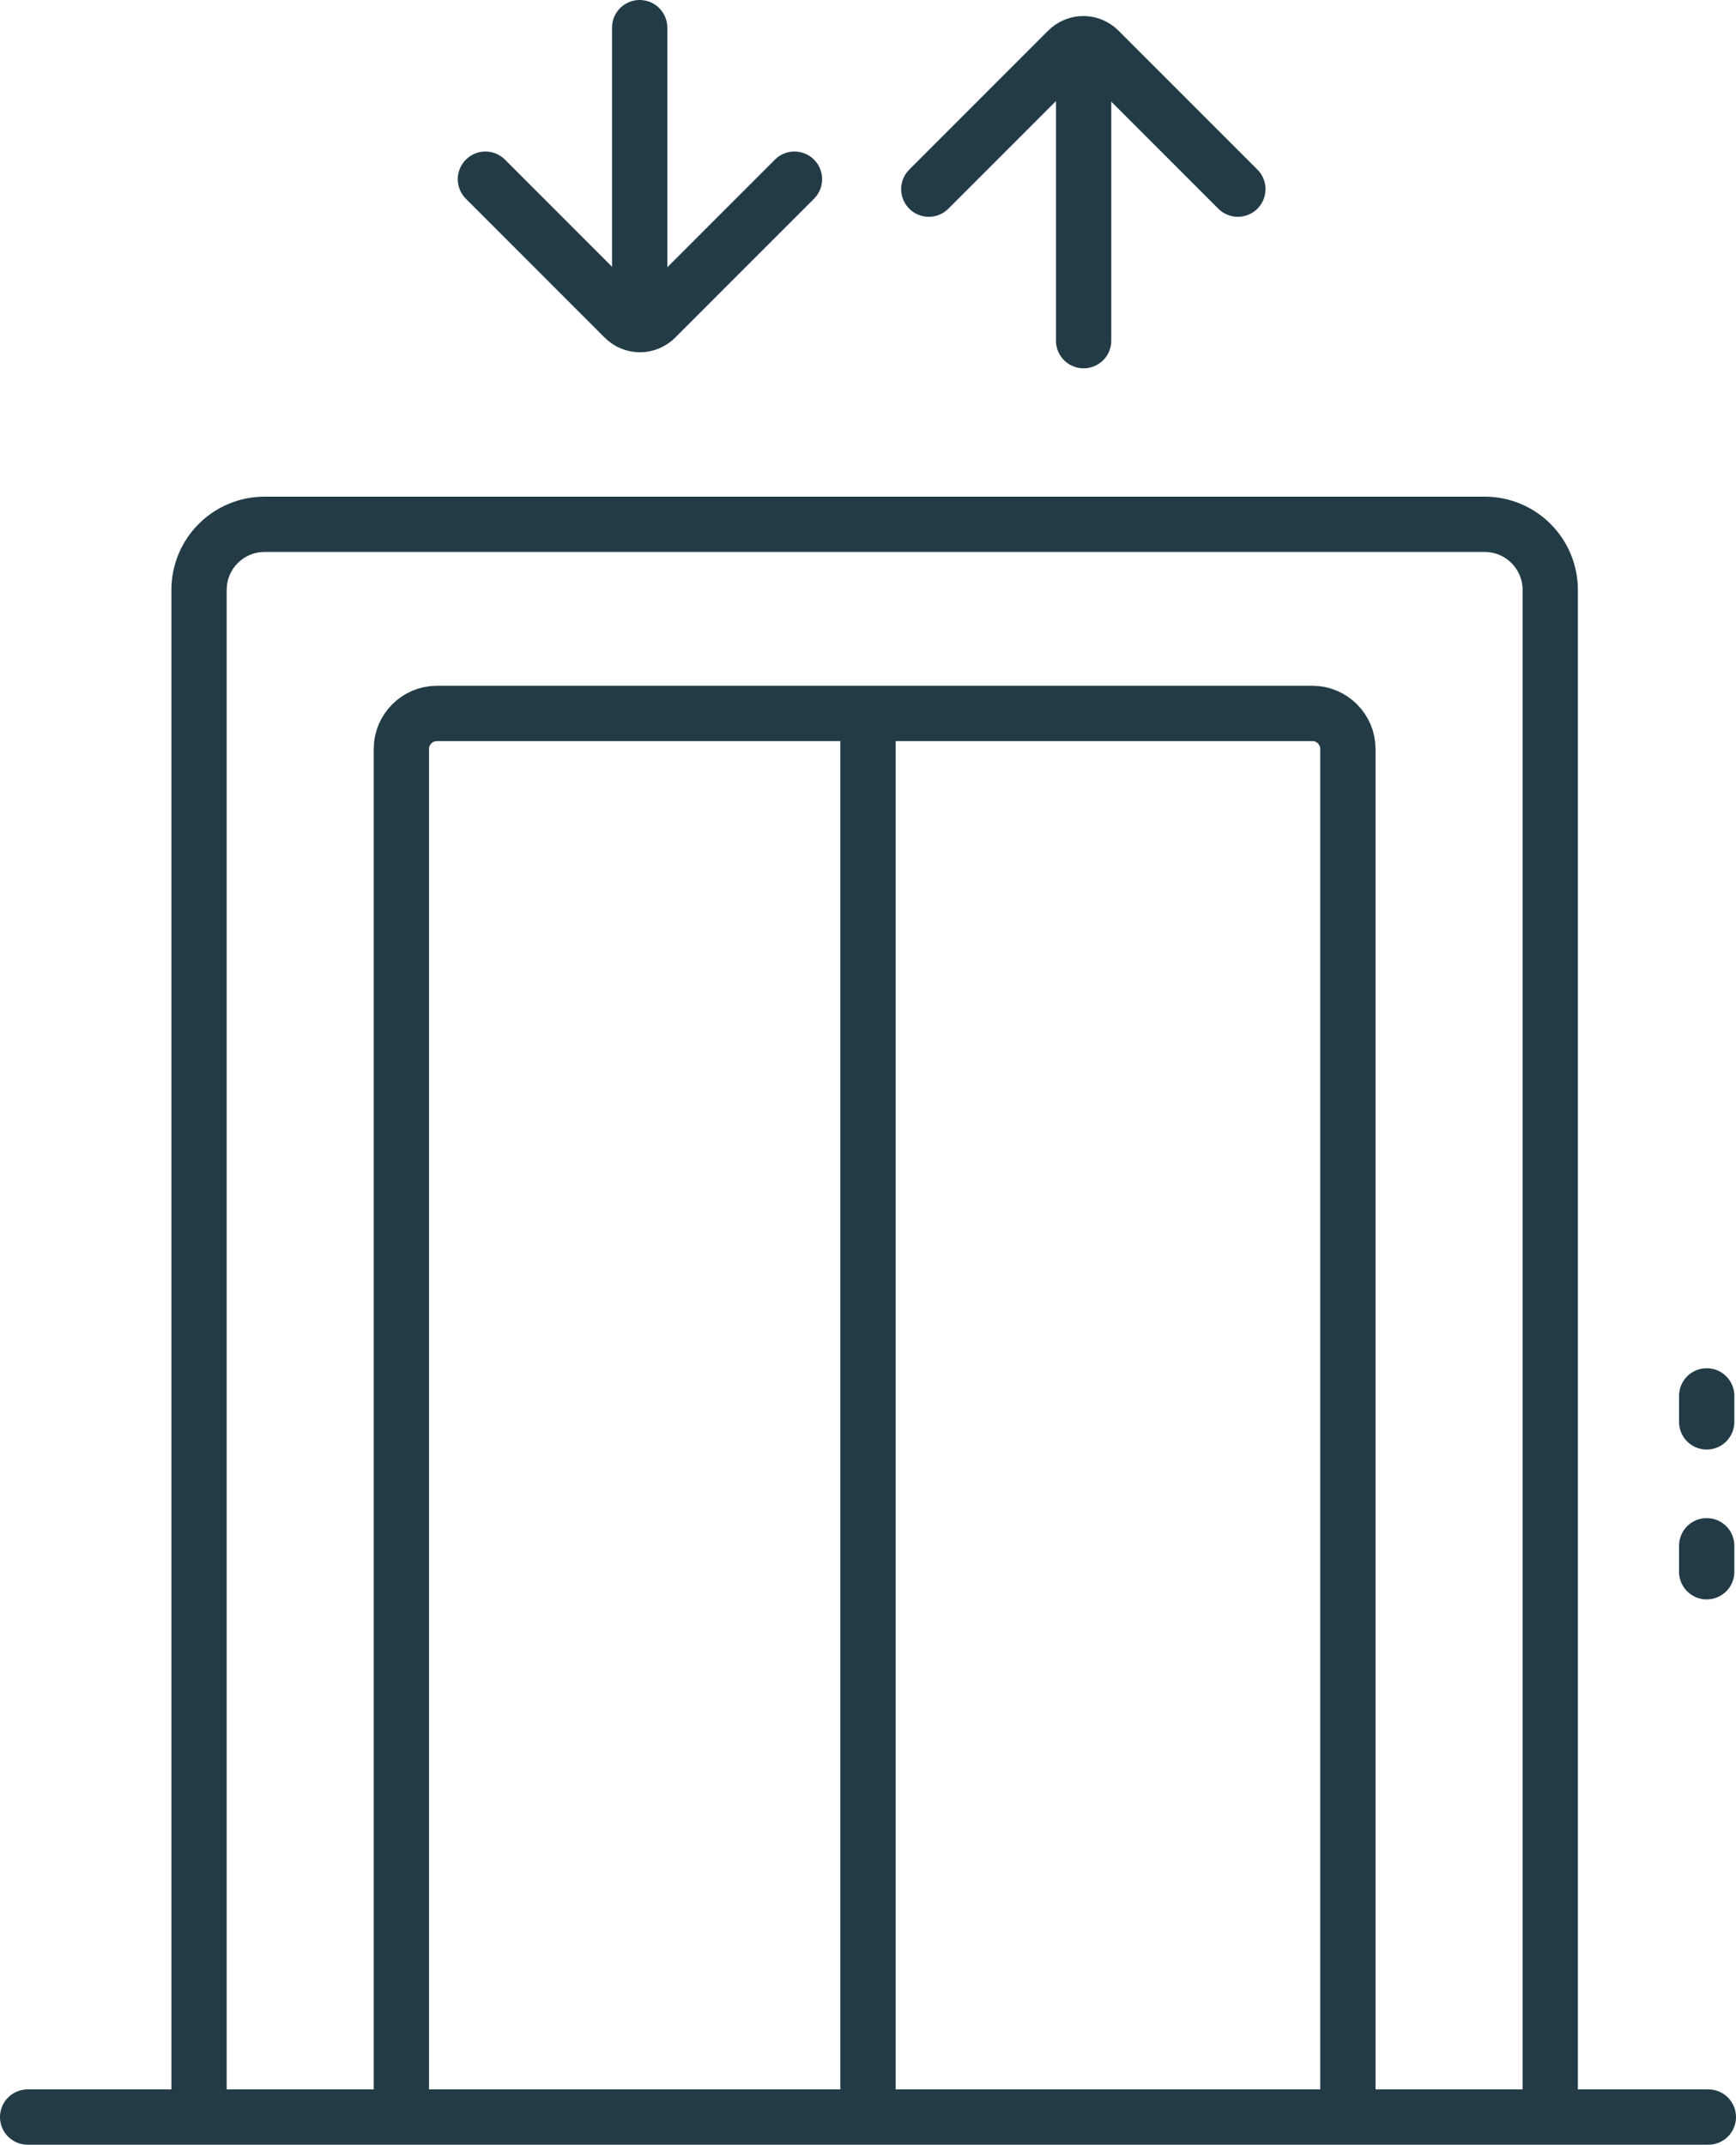
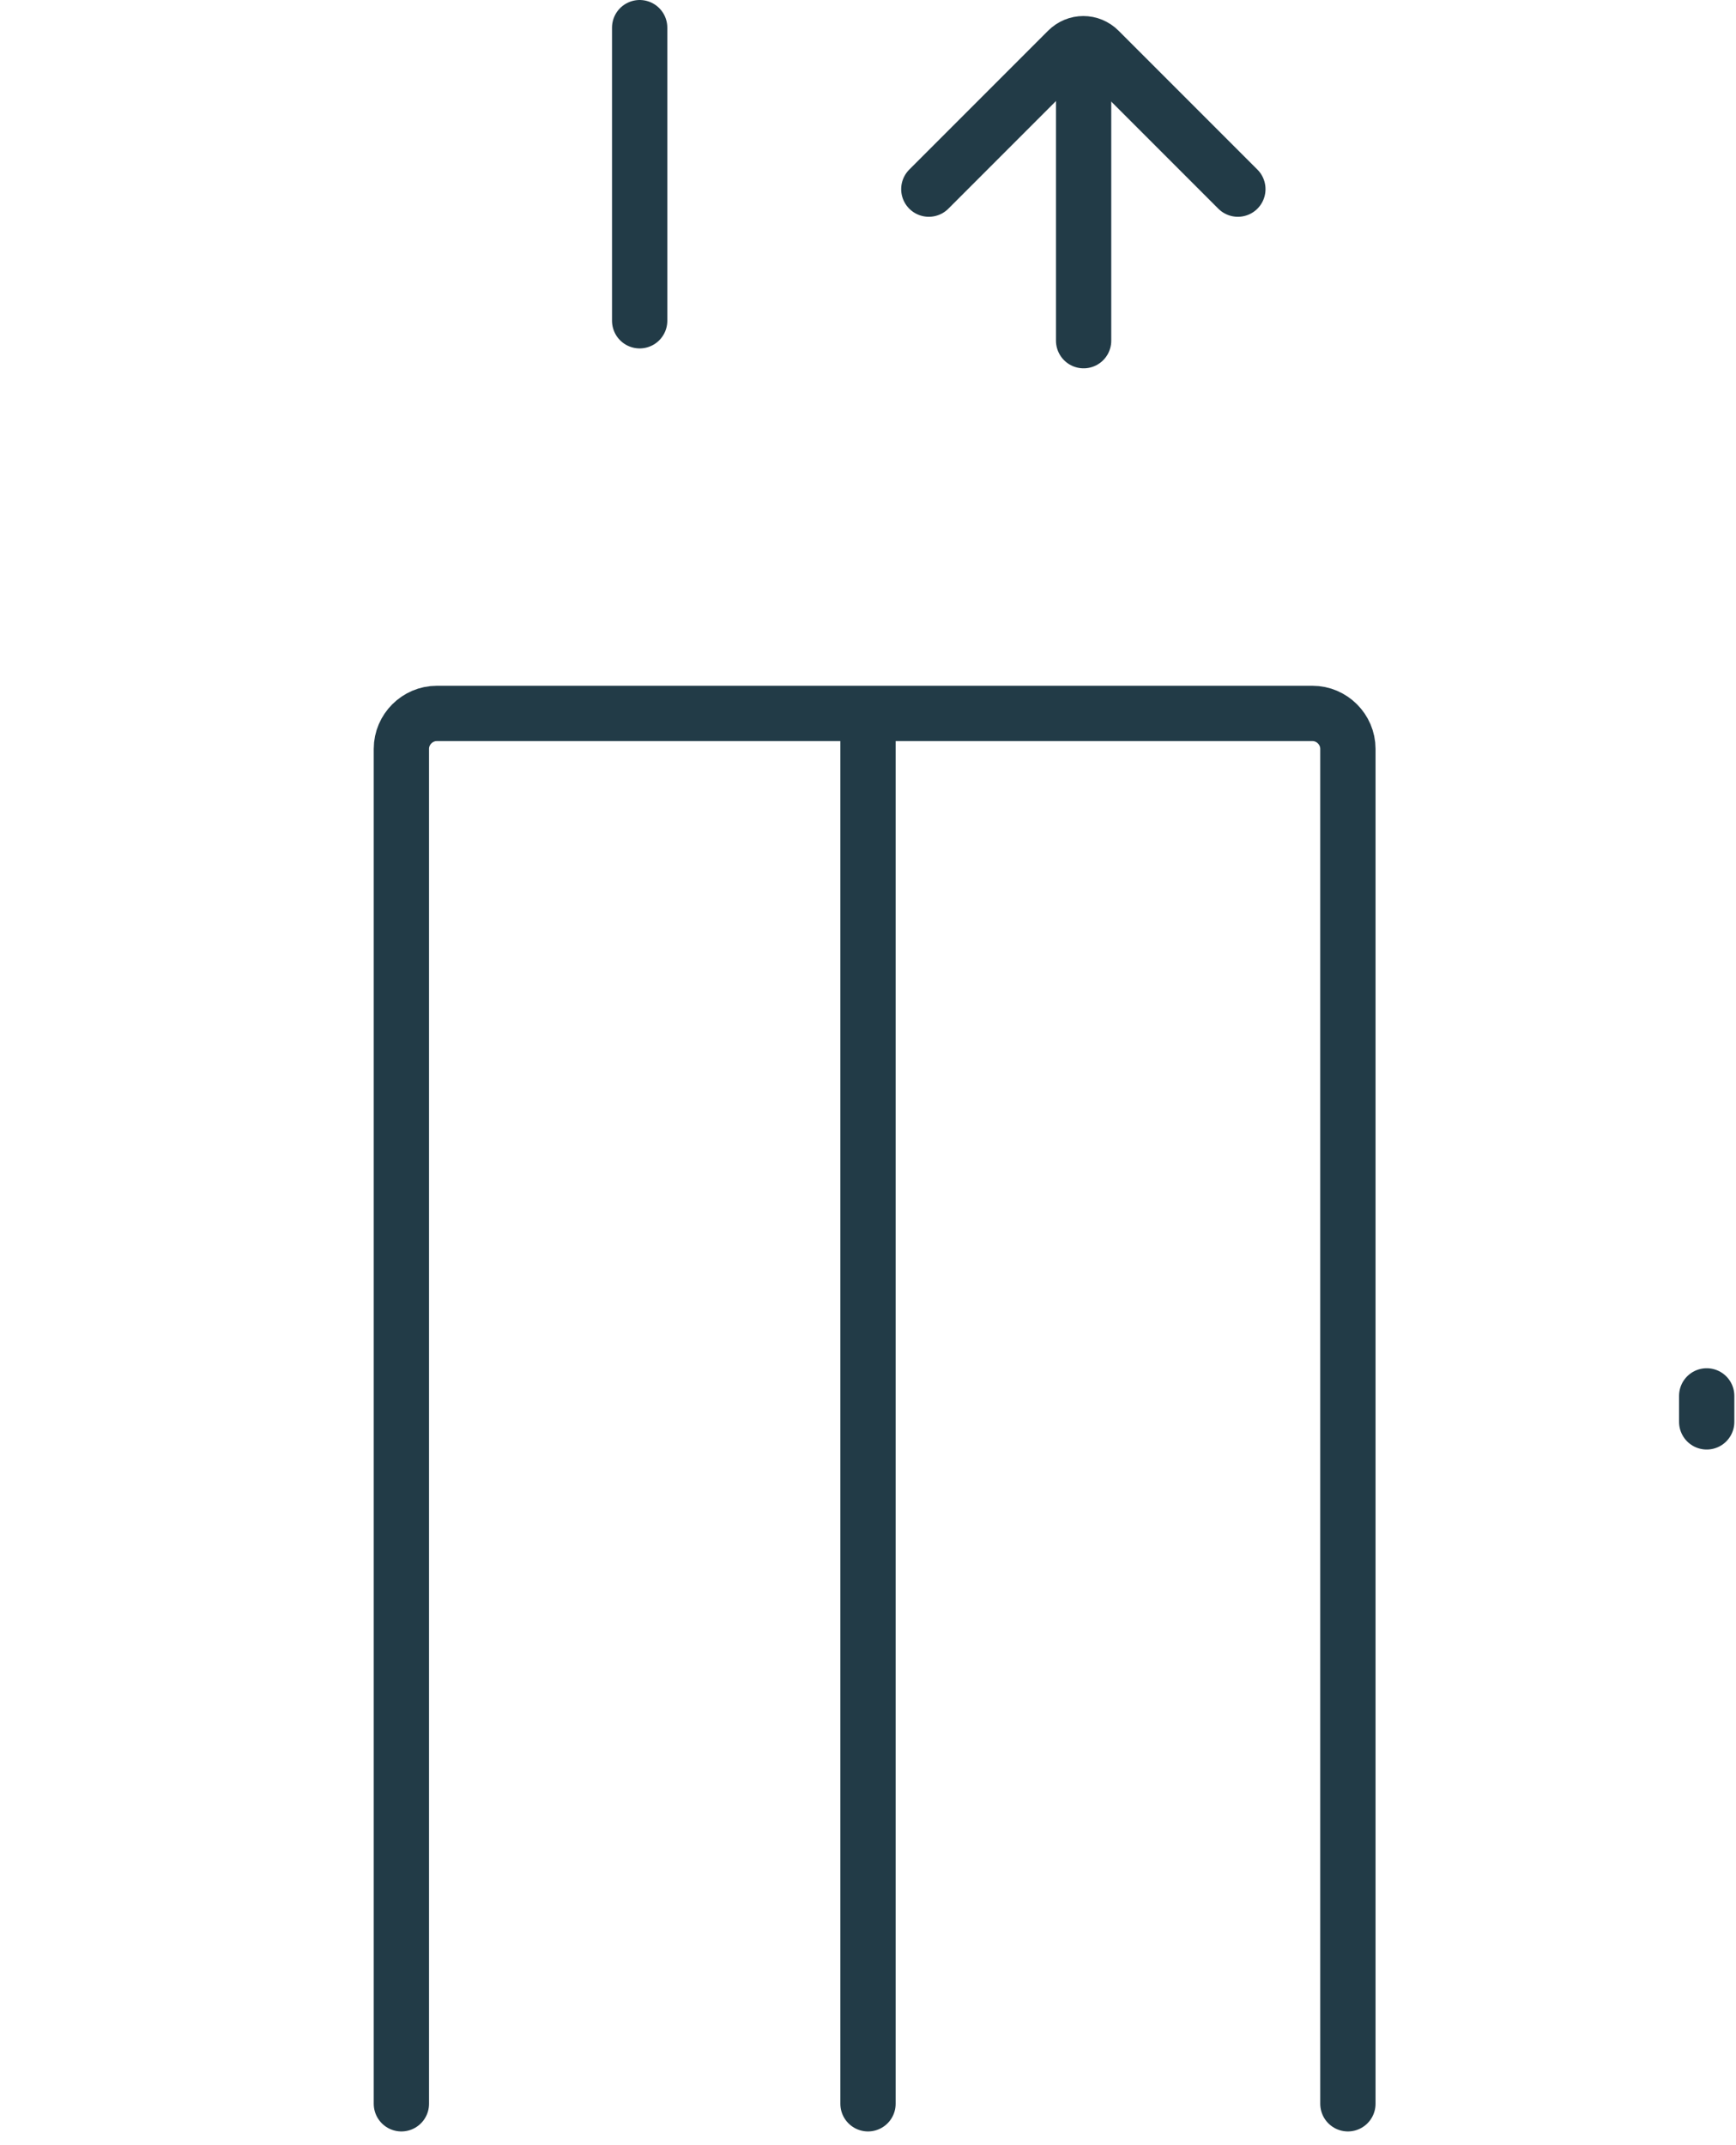
<svg xmlns="http://www.w3.org/2000/svg" id="Capa_2" data-name="Capa 2" viewBox="0 0 31.4 38.78">
  <defs>
    <style>
      .cls-1 {
        fill: none;
        stroke: #223b47;
        stroke-linecap: round;
        stroke-miterlimit: 10;
      }
    </style>
  </defs>
  <g id="Capa_1-2" data-name="Capa 1">
    <g>
-       <path class="cls-1" d="M3.6,38.04V10.67c0-.66.53-1.19,1.19-1.19h22.06c.66,0,1.19.53,1.19,1.19v27.37" />
      <path class="cls-1" d="M7.26,38.04V13.54c0-.35.29-.64.64-.64h15.84c.35,0,.64.29.64.64v24.5" />
      <line class="cls-1" x1="15.7" y1="38.04" x2="15.7" y2="12.97" />
-       <line class="cls-1" x1="30.9" y1="38.28" x2=".5" y2="38.28" />
      <line class="cls-1" x1="19.6" y1="6.16" x2="19.6" y2=".87" />
      <line class="cls-1" x1="30.87" y1="25.71" x2="30.87" y2="25.24" />
-       <line class="cls-1" x1="30.87" y1="28.42" x2="30.87" y2="27.95" />
      <path class="cls-1" d="M16.8,3.42l2.51-2.51c.16-.16.41-.16.57,0l2.51,2.51" />
      <line class="cls-1" x1="11.57" y1=".5" x2="11.57" y2="5.8" />
-       <path class="cls-1" d="M14.37,3.24l-2.51,2.51c-.16.16-.41.16-.57,0l-2.51-2.51" />
    </g>
  </g>
</svg>